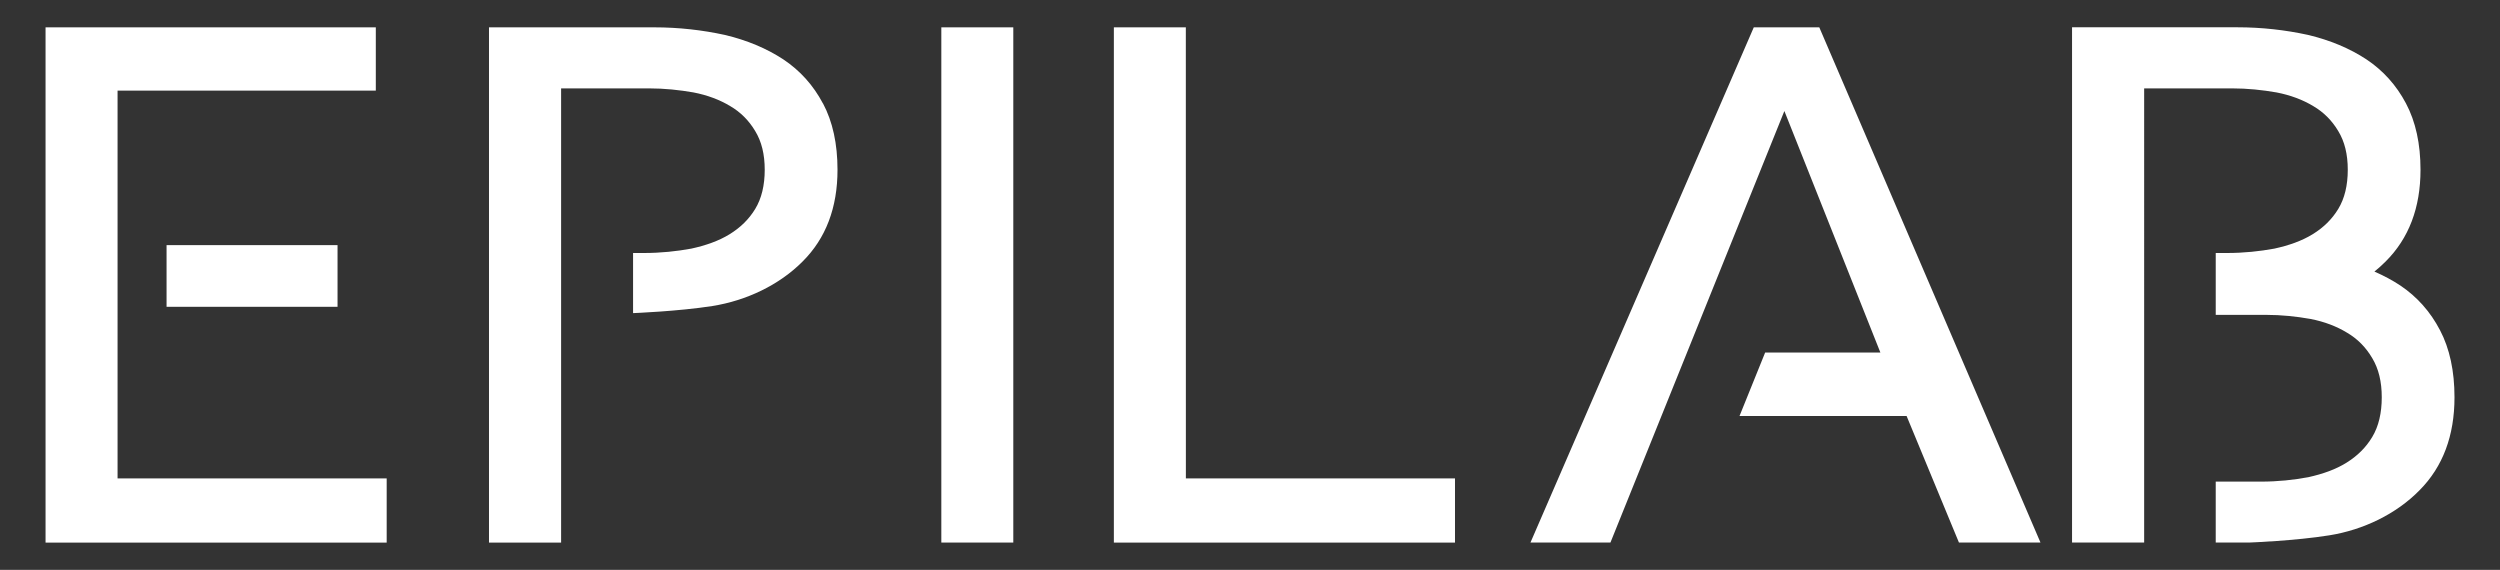
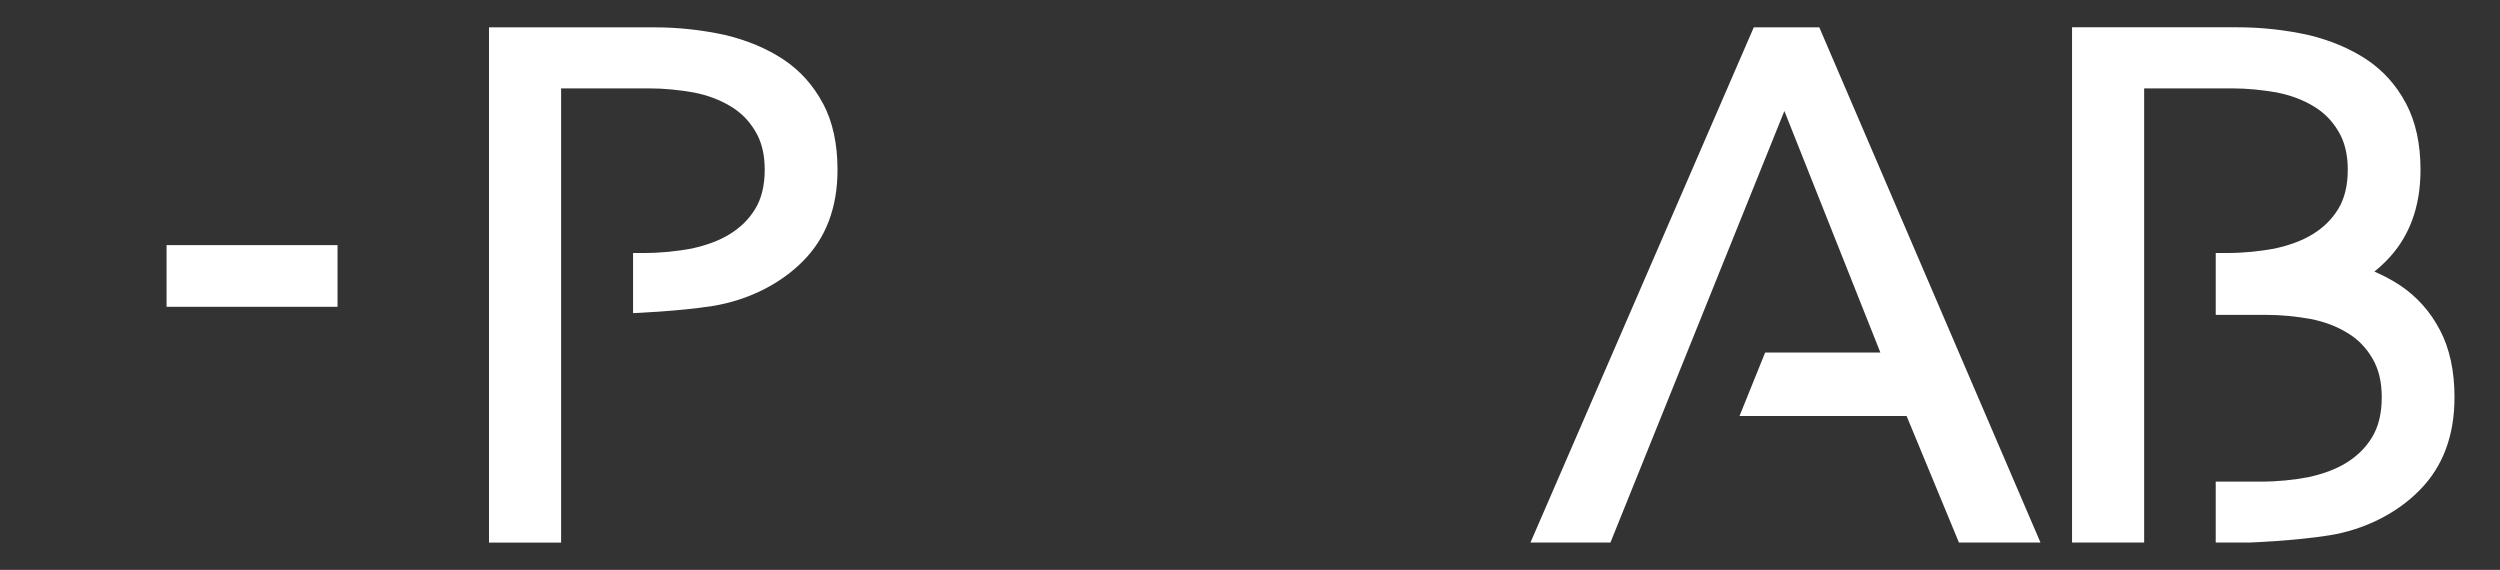
<svg xmlns="http://www.w3.org/2000/svg" id="blanc" viewBox="0 0 514.83 117.36">
  <rect x="0" y="0" width="514.83" height="117.36" fill="#333333" stroke="none" />
  <defs>
    <style>
      .cls-1 {
        fill: #fff;
      }
    </style>
  </defs>
  <path class="cls-1" d="m502.47,67.99c-1.98-3.8-4.72-6.88-8.16-9.19-1.64-1.09-3.43-2.04-5.34-2.87.8-.65,1.57-1.34,2.3-2.07,4.8-4.77,7.19-11.1,7.19-18.89,0-5.34-.99-9.9-2.99-13.67-1.98-3.75-4.72-6.79-8.16-9.08-3.44-2.26-7.47-3.95-12.06-5.04-4.61-1-9.44-1.56-14.53-1.56h-34.02v106.11h14.85V18.2h18.11c3.2,0,6.24.33,9.13.83,2.9.56,5.43,1.52,7.57,2.81,2.16,1.26,3.86,2.97,5.16,5.15,1.32,2.17,1.96,4.79,1.96,7.97s-.64,5.9-1.96,8.07c-1.3,2.14-3.06,3.85-5.31,5.23-2.24,1.37-4.85,2.28-7.86,2.94-3.01.55-6.25.9-9.75.9h-2.24s-.07,0-.07,0v12.74h10.37c3.2,0,6.24.33,9.13.84,2.9.56,5.43,1.54,7.57,2.85,2.16,1.27,3.86,3.01,5.16,5.22,1.32,2.2,1.96,4.85,1.96,8.07s-.64,5.98-1.96,8.17c-1.3,2.17-3.06,3.9-5.31,5.3-2.24,1.39-4.85,2.31-7.86,2.98-3.01.56-6.25.91-9.75.91h-1.73,0s-7.58,0-7.58,0v12.54h7.07s9.3-.35,16.32-1.48c7.02-1.12,13.81-4.4,18.59-9.29,4.8-4.83,7.19-11.24,7.19-19.13,0-5.41-.99-10.03-2.99-13.84Z" />
  <polygon class="cls-1" points="361.16 5.63 315.17 111.73 331.64 111.73 367.46 22.86 387.23 72.6 363.5 72.6 358.22 85.67 392.63 85.67 403.41 111.73 420.2 111.73 374.65 5.63 361.16 5.63" />
-   <polygon class="cls-1" points="244.2 5.63 229.38 5.63 229.38 111.74 299.63 111.74 299.63 98.52 244.21 98.52 244.2 5.63" />
-   <rect class="cls-1" x="193.85" y="5.63" width="14.82" height="106.1" />
  <path class="cls-1" d="m169.47,21.31c-1.98-3.75-4.72-6.79-8.16-9.08-3.44-2.26-7.47-3.95-12.06-5.04-4.61-1-9.44-1.56-14.53-1.56h-34.02v106.11h14.85V18.2h18.11c3.2,0,6.24.33,9.13.83,2.9.56,5.43,1.52,7.57,2.81,2.16,1.26,3.86,2.97,5.16,5.15,1.32,2.17,1.96,4.79,1.96,7.97s-.64,5.9-1.96,8.07c-1.3,2.14-3.06,3.85-5.31,5.23-2.24,1.37-4.85,2.28-7.86,2.94-3.01.55-6.25.9-9.75.9h-1.73,0s-.5,0-.5,0v12.38s9.31-.36,16.32-1.46c7.02-1.11,13.81-4.35,18.59-9.17,4.8-4.77,7.19-11.1,7.19-18.89,0-5.34-.99-9.9-2.99-13.67Z" />
  <g>
-     <polygon class="cls-1" points="24.21 18.66 77.39 18.66 77.39 5.63 9.38 5.63 9.38 111.74 79.63 111.74 79.63 98.52 24.21 98.52 24.21 18.66" />
    <rect class="cls-1" x="34.3" y="50.48" width="35.21" height="12.7" />
  </g>
</svg>